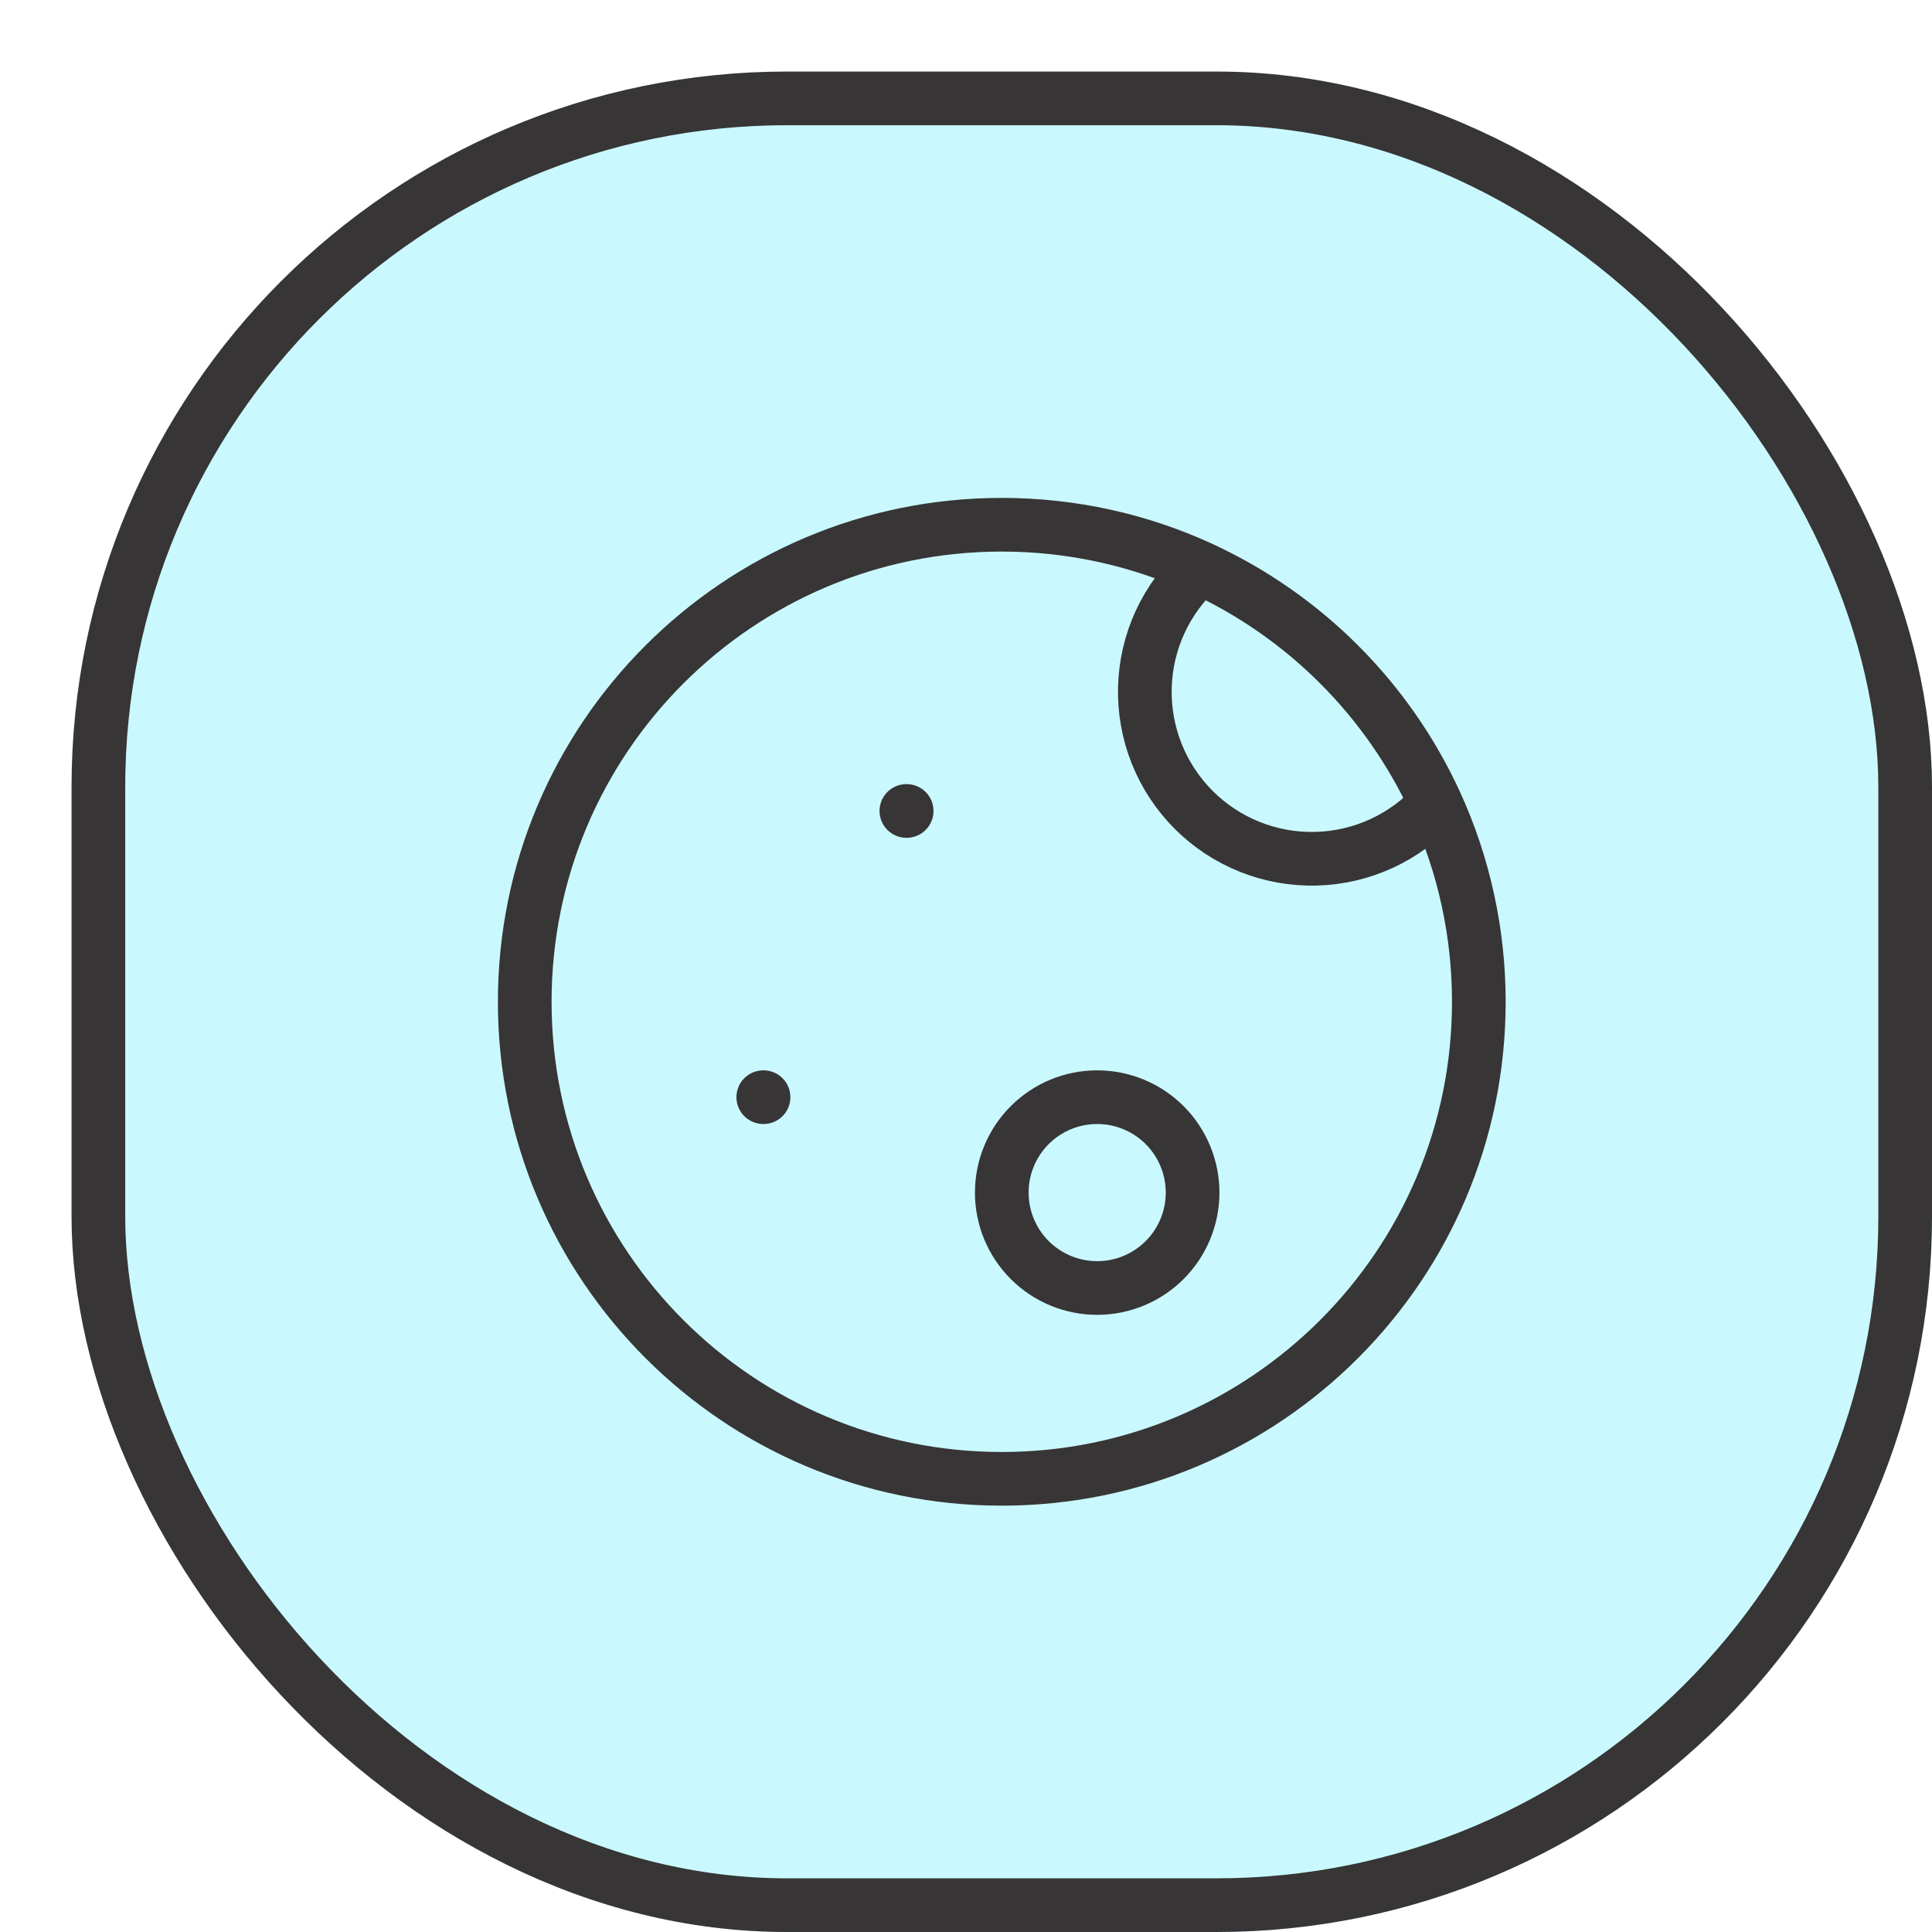
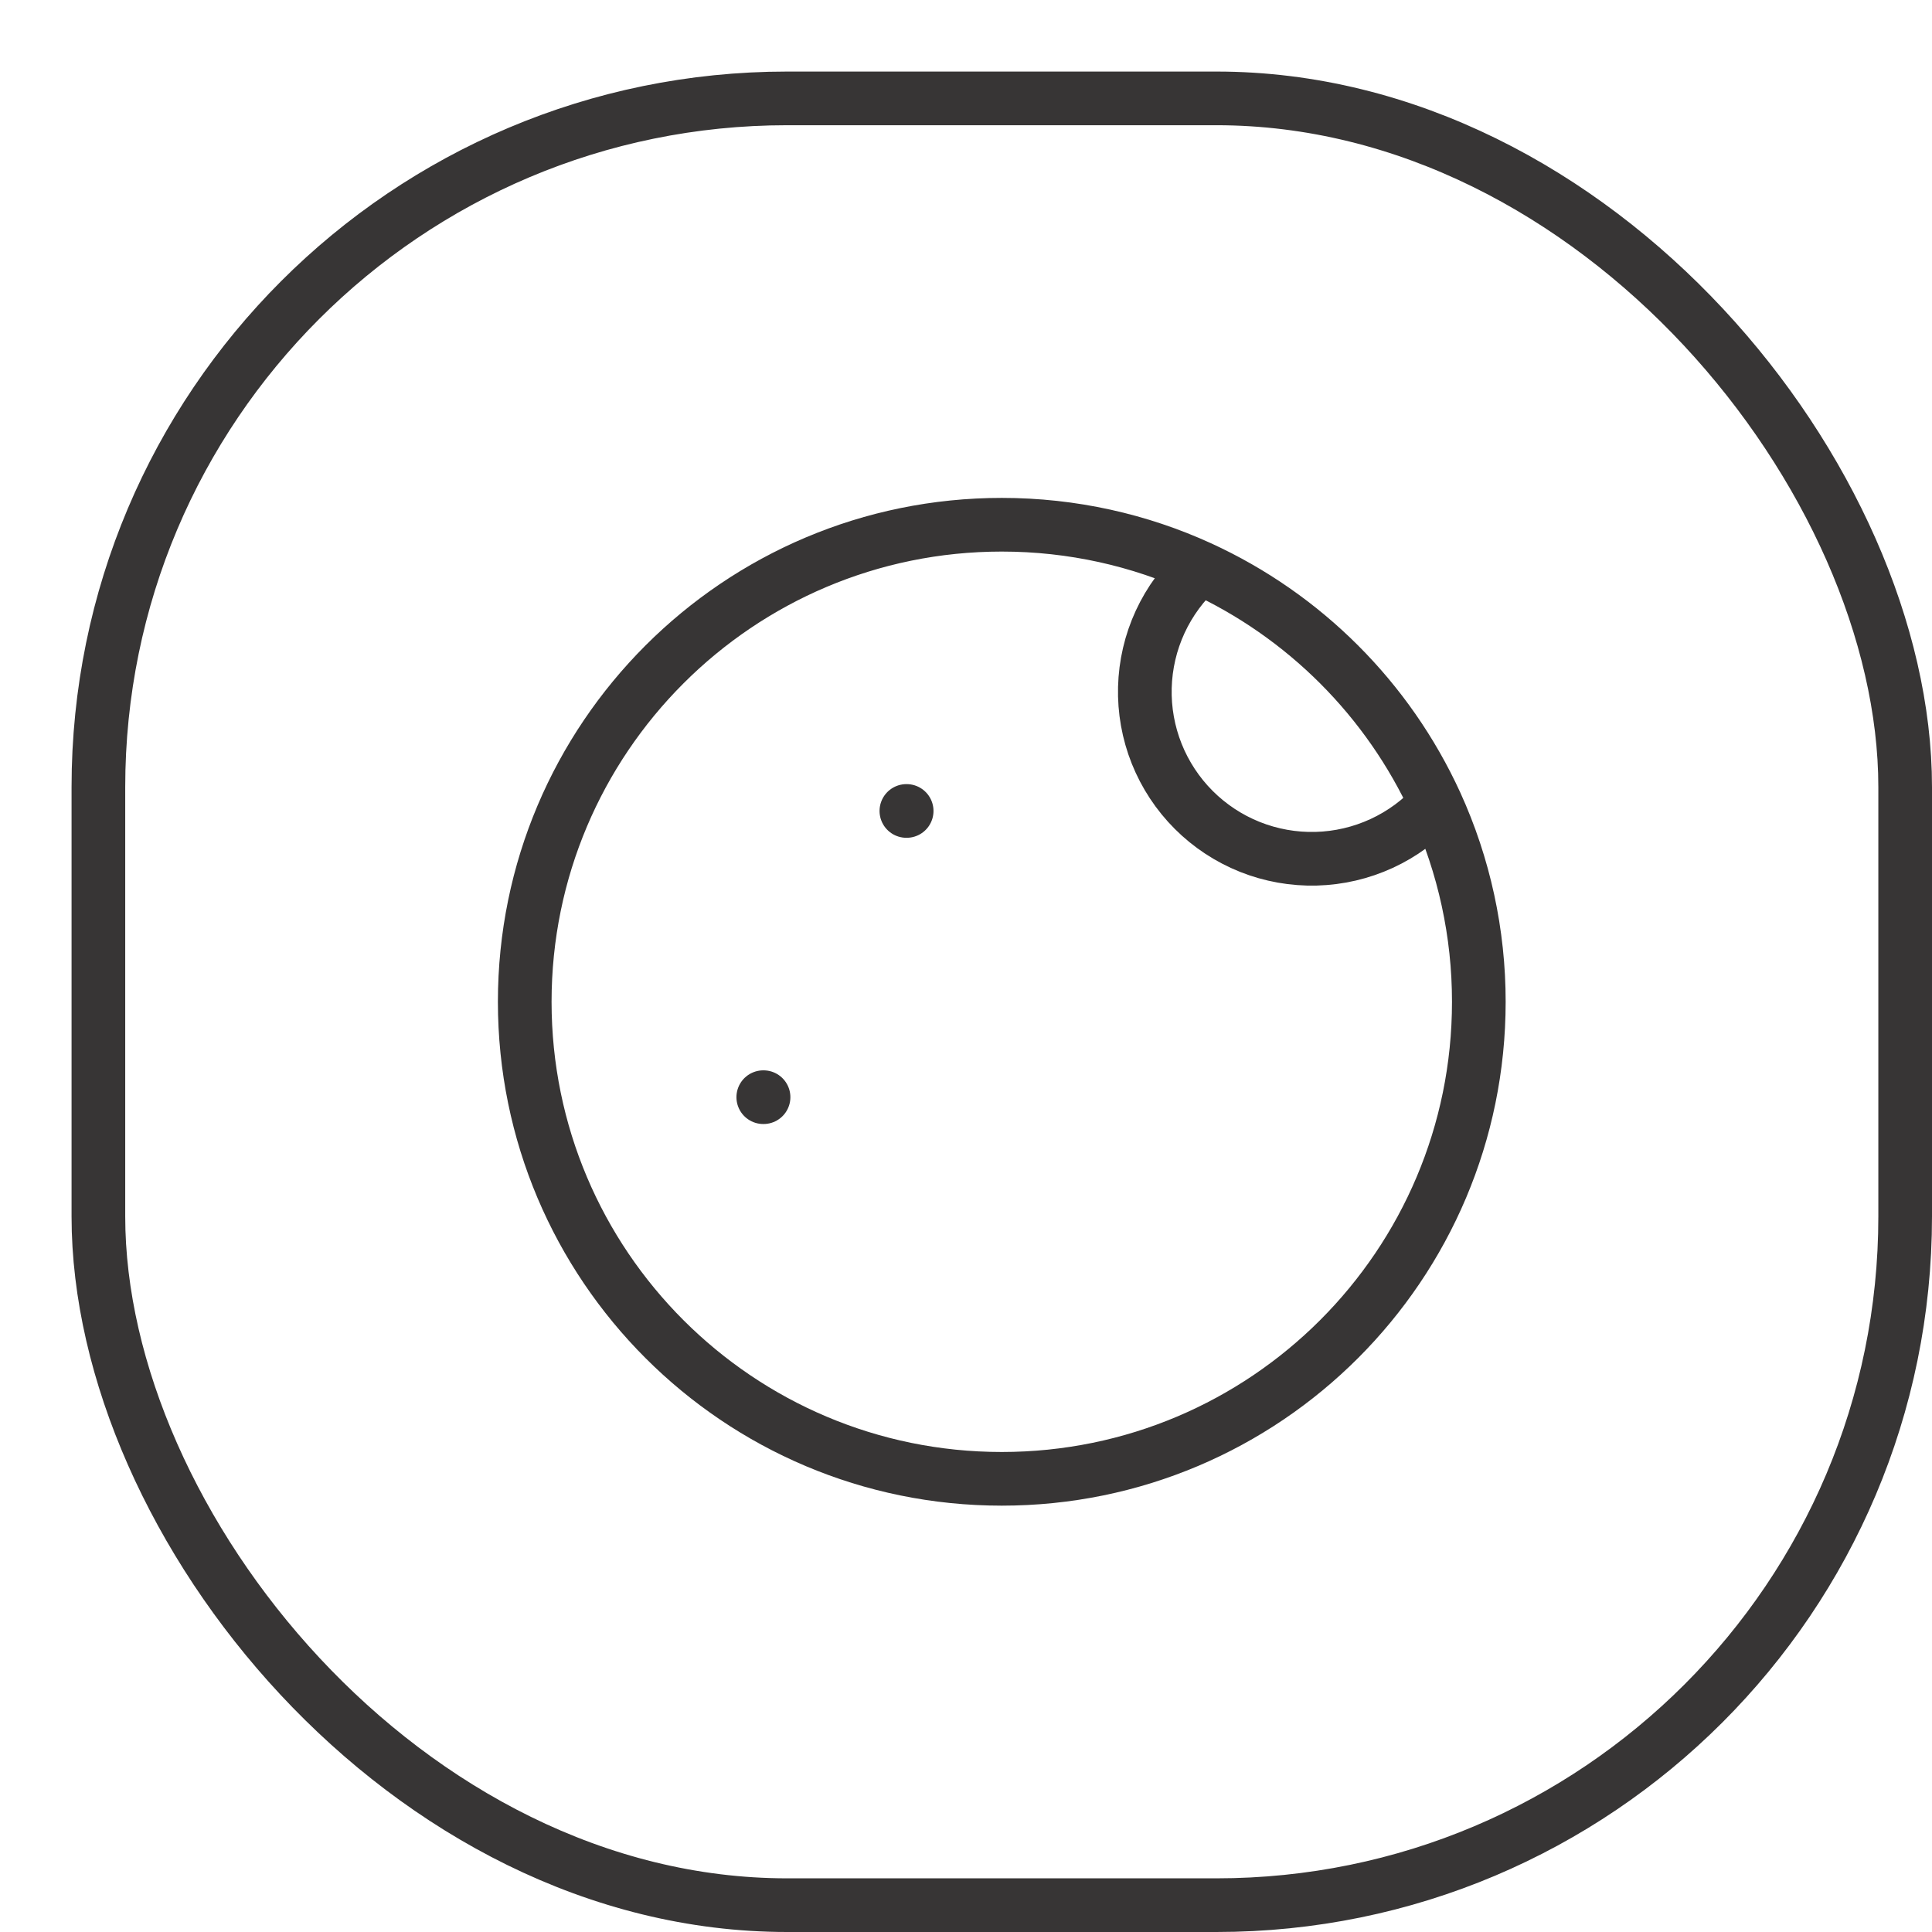
<svg xmlns="http://www.w3.org/2000/svg" fill="none" height="100%" overflow="visible" preserveAspectRatio="none" style="display: block;" viewBox="0 0 108 108" width="100%">
  <g filter="url(#filter0_d_0_2292)" id="Frame">
-     <rect fill="#C9F9FF" height="104" rx="40" width="104" />
    <rect height="101" rx="38.5" stroke="#373535" stroke-width="3" width="101" x="1.5" y="1.5" />
    <g id="hugeicons:moon-01">
      <g id="Group">
        <path d="M76.264 40.92C75.416 41.861 74.386 42.62 73.236 43.15C72.085 43.68 70.839 43.971 69.573 44.004C68.306 44.037 67.046 43.812 65.87 43.343C64.694 42.873 63.625 42.169 62.729 41.273C61.834 40.378 61.13 39.309 60.66 38.133C60.191 36.956 59.966 35.696 59.999 34.43C60.032 33.164 60.322 31.918 60.852 30.767C61.383 29.617 62.141 28.586 63.083 27.739M76.264 40.92C77.85 44.398 78.669 48.177 78.667 52C78.667 66.728 66.728 78.667 52 78.667C37.272 78.667 25.333 66.728 25.333 52C25.333 37.272 37.272 25.333 52 25.333C55.955 25.333 59.707 26.195 63.08 27.736C68.914 30.409 73.591 35.086 76.264 40.92ZM46.667 41.333H46.683M38.667 57.333H38.683" id="Vector" stroke="#373535" stroke-linecap="round" stroke-width="3" />
-         <path d="M62.667 62.667C62.667 64.081 62.105 65.438 61.105 66.438C60.104 67.438 58.748 68 57.333 68C55.919 68 54.562 67.438 53.562 66.438C52.562 65.438 52 64.081 52 62.667C52 61.252 52.562 59.896 53.562 58.895C54.562 57.895 55.919 57.333 57.333 57.333C58.748 57.333 60.104 57.895 61.105 58.895C62.105 59.896 62.667 61.252 62.667 62.667Z" id="Vector_2" stroke="#373535" stroke-linecap="round" stroke-width="3" />
      </g>
    </g>
  </g>
  <defs>
    <filter color-interpolation-filters="sRGB" filterUnits="userSpaceOnUse" height="108" id="filter0_d_0_2292" width="108" x="0" y="0">
      <feFlood flood-opacity="0" result="BackgroundImageFix" />
      <feColorMatrix in="SourceAlpha" result="hardAlpha" type="matrix" values="0 0 0 0 0 0 0 0 0 0 0 0 0 0 0 0 0 0 127 0" />
      <feOffset dx="4" dy="4" />
      <feComposite in2="hardAlpha" operator="out" />
      <feColorMatrix type="matrix" values="0 0 0 0 0.788 0 0 0 0 0.976 0 0 0 0 1 0 0 0 1 0" />
      <feBlend in2="BackgroundImageFix" mode="normal" result="effect1_dropShadow_0_2292" />
      <feBlend in="SourceGraphic" in2="effect1_dropShadow_0_2292" mode="normal" result="shape" />
    </filter>
  </defs>
</svg>